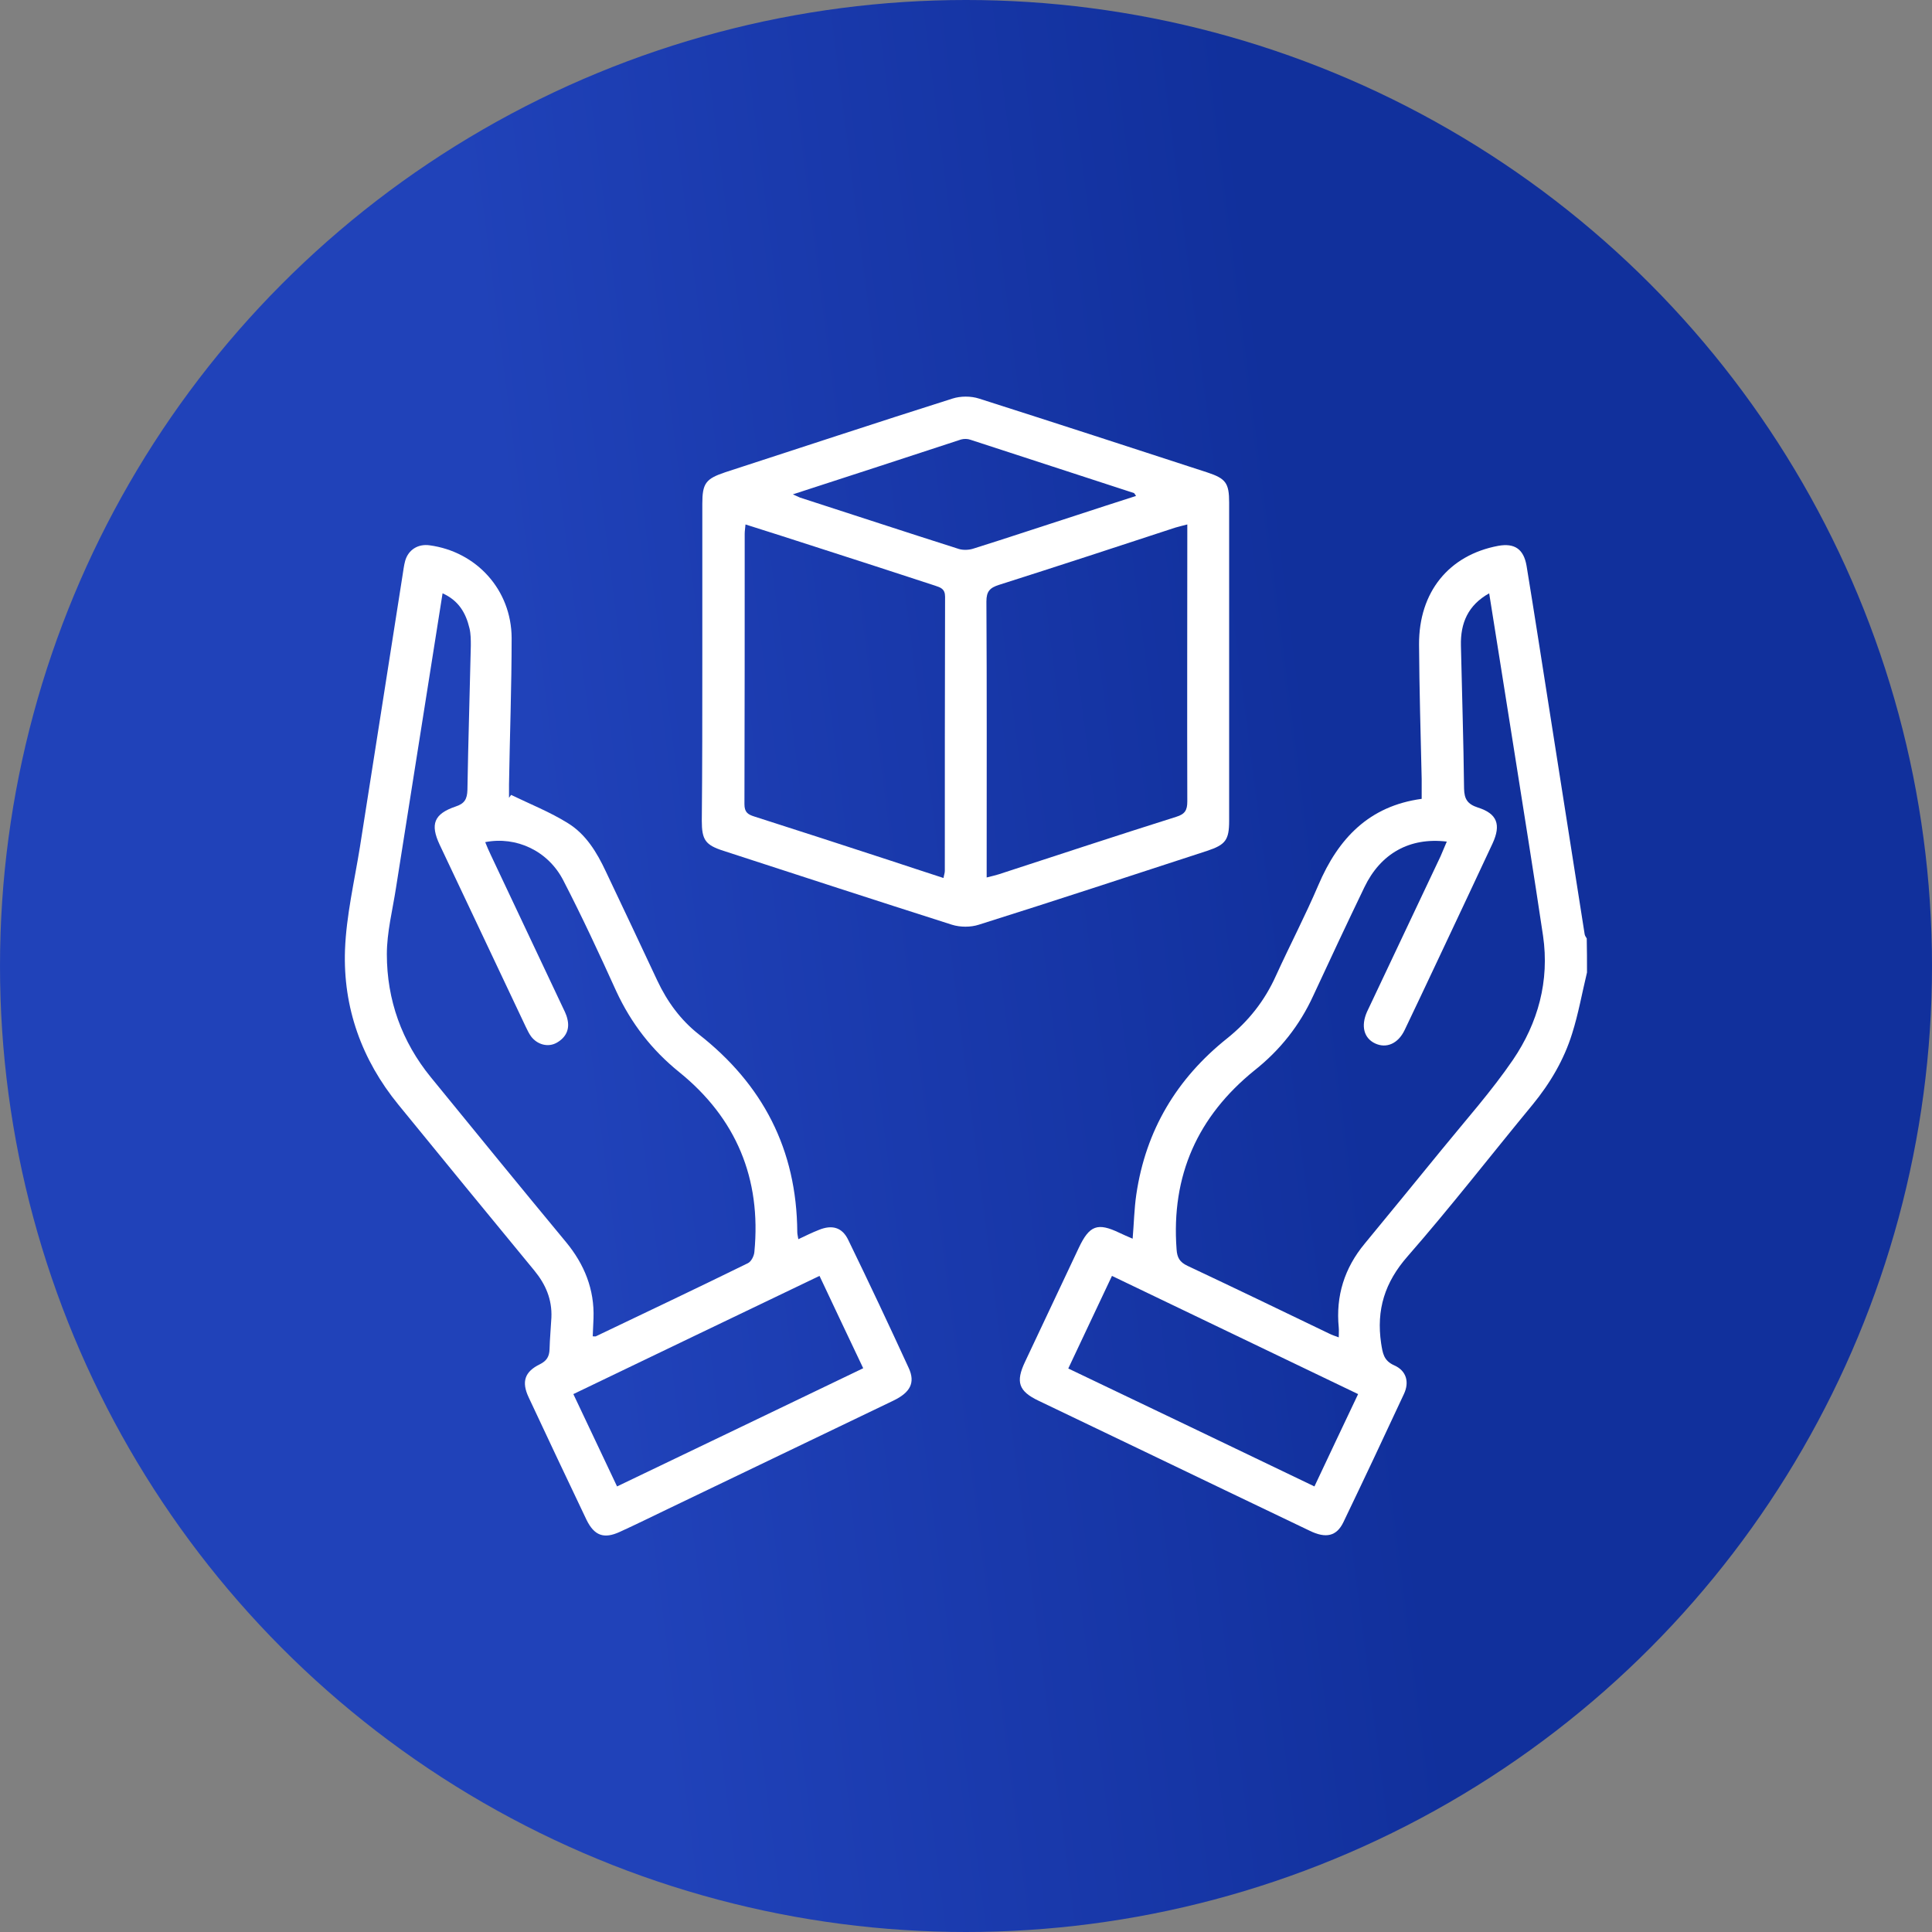
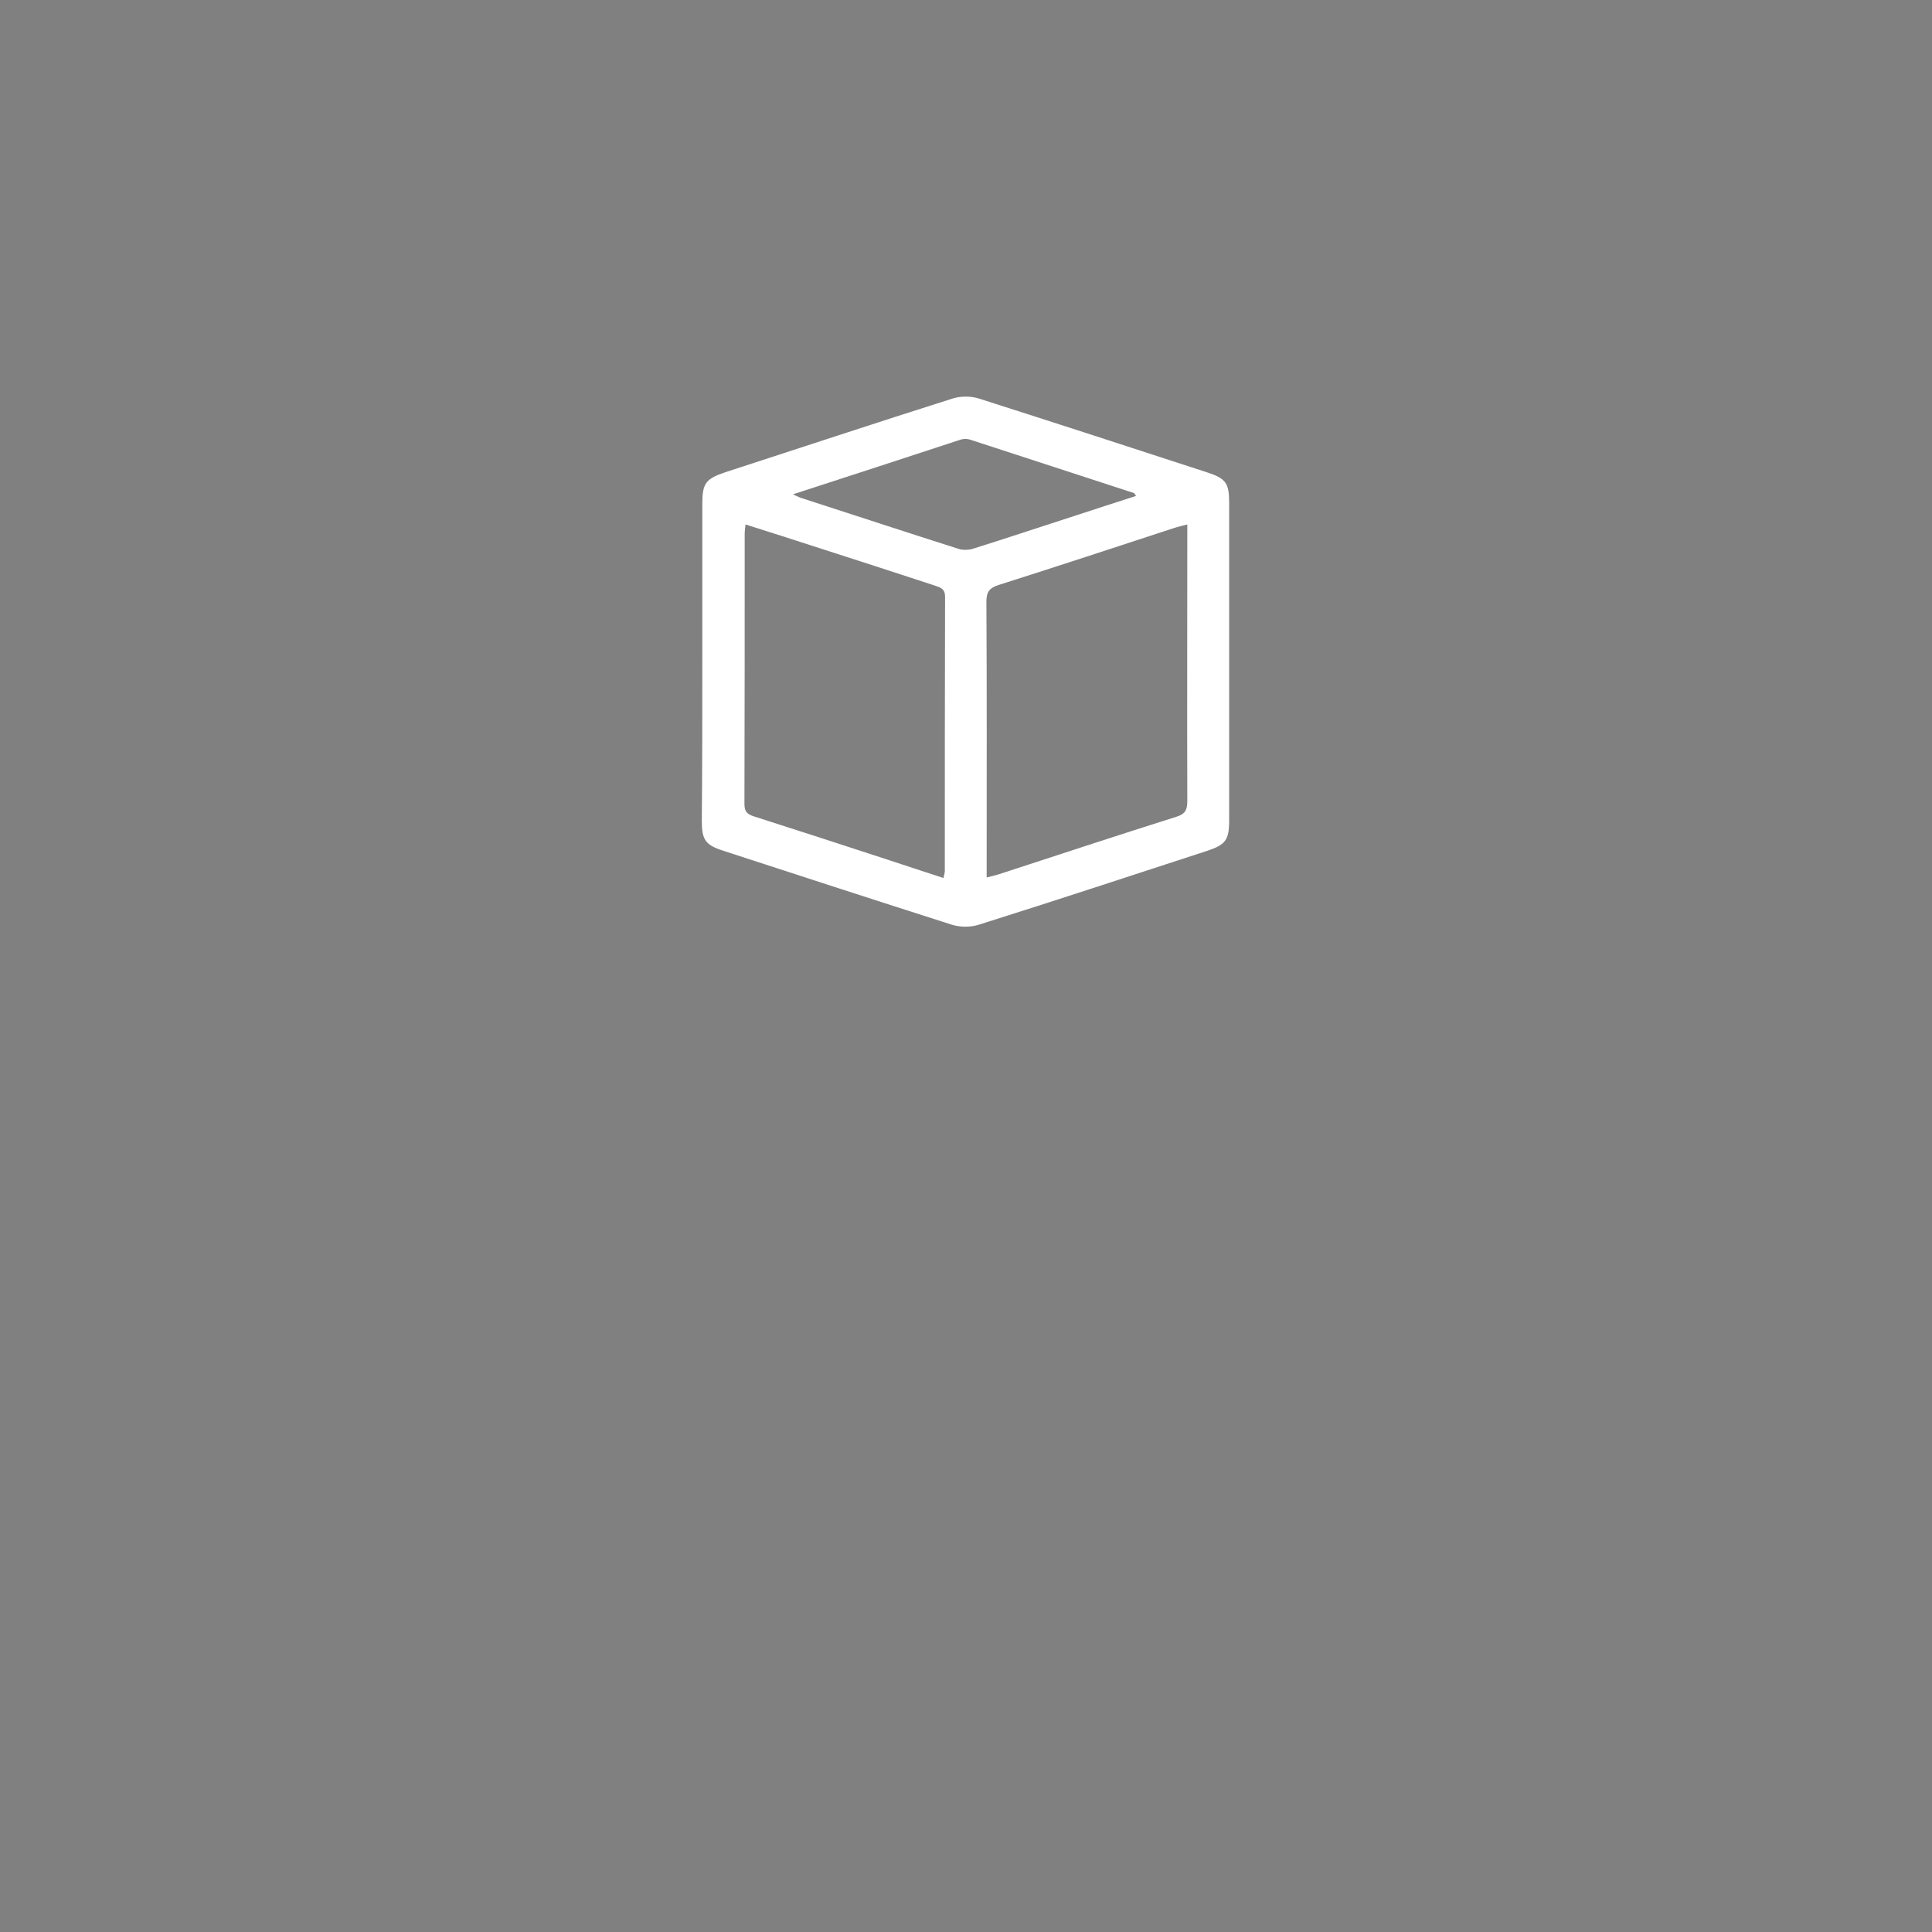
<svg xmlns="http://www.w3.org/2000/svg" width="112" height="112" viewBox="0 0 112 112" fill="none">
  <rect x="0" y="0" width="112" height="112" fill="#808080" stroke="none" />
-   <circle cx="56" cy="56" r="56" fill="url(#paint0_linear_414_124)" />
-   <path d="M92 56.375C91.712 57.568 91.5 58.776 91.136 59.923C90.665 61.438 89.862 62.799 88.846 64.038C86.435 66.959 84.099 69.972 81.612 72.817C80.278 74.332 79.778 75.922 80.066 77.88C80.157 78.431 80.202 78.874 80.824 79.15C81.522 79.456 81.719 80.113 81.385 80.817C80.233 83.295 79.065 85.773 77.882 88.235C77.488 89.061 76.866 89.199 75.926 88.74C72.62 87.165 69.329 85.574 66.039 83.998C64.098 83.065 62.142 82.132 60.2 81.199C59.048 80.649 58.866 80.113 59.427 78.936C60.458 76.733 61.505 74.546 62.536 72.343C63.157 71.028 63.628 70.86 64.901 71.471C65.129 71.579 65.371 71.686 65.66 71.808C65.736 70.921 65.751 70.079 65.872 69.254C66.418 65.522 68.222 62.523 71.134 60.199C72.377 59.204 73.318 58.011 73.97 56.558C74.773 54.799 75.668 53.086 76.426 51.312C77.579 48.605 79.368 46.723 82.416 46.31C82.416 45.913 82.416 45.53 82.416 45.163C82.356 42.563 82.28 39.963 82.264 37.362C82.249 34.319 83.993 32.177 86.859 31.642C87.799 31.474 88.33 31.826 88.497 32.804C88.967 35.665 89.407 38.54 89.862 41.416C90.529 45.668 91.196 49.905 91.864 54.157C91.879 54.249 91.939 54.325 91.985 54.402C92 55.059 92 55.717 92 56.375ZM83.872 48.788C81.719 48.528 80.035 49.477 79.095 51.434C78.094 53.514 77.109 55.61 76.138 57.706C75.35 59.434 74.212 60.872 72.726 62.049C69.436 64.711 67.889 68.137 68.207 72.42C68.238 72.909 68.389 73.169 68.844 73.383C71.574 74.668 74.303 75.984 77.033 77.299C77.215 77.391 77.397 77.452 77.609 77.528C77.609 77.284 77.624 77.131 77.609 76.963C77.427 75.127 77.943 73.506 79.11 72.099C80.612 70.278 82.098 68.458 83.584 66.638C84.979 64.925 86.465 63.258 87.709 61.438C89.164 59.296 89.832 56.864 89.452 54.249C88.906 50.578 88.315 46.922 87.739 43.267C87.269 40.33 86.814 37.408 86.329 34.395C85.1 35.083 84.66 36.123 84.691 37.424C84.751 40.192 84.843 42.961 84.873 45.714C84.888 46.326 85.07 46.616 85.677 46.815C86.799 47.167 87.026 47.809 86.526 48.895C86.056 49.905 85.585 50.899 85.115 51.908C83.887 54.509 82.674 57.109 81.43 59.709C81.051 60.505 80.369 60.795 79.717 60.489C79.065 60.183 78.883 59.48 79.247 58.654C79.308 58.531 79.368 58.394 79.429 58.271C80.794 55.396 82.143 52.52 83.508 49.645C83.629 49.354 83.736 49.109 83.872 48.788ZM76.199 86.17C77.048 84.381 77.867 82.622 78.731 80.817C73.939 78.523 69.223 76.244 64.462 73.965C63.597 75.785 62.778 77.544 61.929 79.333C66.706 81.612 71.392 83.861 76.199 86.17Z" fill="white" />
-   <path d="M29.629 46.081C30.736 46.616 31.889 47.075 32.92 47.718C33.966 48.36 34.603 49.415 35.119 50.517C36.12 52.627 37.12 54.738 38.106 56.849C38.682 58.072 39.456 59.128 40.502 59.954C44.217 62.86 46.189 66.638 46.219 71.425C46.219 71.533 46.249 71.655 46.28 71.838C46.704 71.64 47.068 71.456 47.462 71.303C48.236 70.982 48.827 71.15 49.176 71.884C50.374 74.347 51.542 76.825 52.679 79.303C53.073 80.159 52.77 80.725 51.784 81.199C47.432 83.295 43.08 85.375 38.728 87.471C37.803 87.914 36.878 88.373 35.938 88.801C35.013 89.229 34.452 89.031 33.997 88.098C32.874 85.742 31.752 83.371 30.645 81.001C30.221 80.098 30.418 79.517 31.297 79.088C31.692 78.89 31.843 78.645 31.858 78.217C31.874 77.605 31.934 76.993 31.965 76.381C32.01 75.326 31.631 74.454 30.979 73.659C28.34 70.462 25.717 67.25 23.093 64.038C20.971 61.438 19.879 58.409 20 55.059C20.076 53.071 20.546 51.083 20.864 49.109C21.683 43.863 22.517 38.617 23.336 33.355C23.382 33.08 23.412 32.789 23.488 32.514C23.67 31.871 24.231 31.52 24.898 31.611C27.628 31.979 29.645 34.196 29.66 36.98C29.66 39.81 29.553 42.655 29.508 45.484C29.508 45.744 29.508 45.989 29.508 46.249C29.553 46.188 29.599 46.127 29.629 46.081ZM28.128 48.819C28.234 49.079 28.34 49.339 28.462 49.584C29.826 52.49 31.206 55.38 32.571 58.287C32.693 58.547 32.829 58.791 32.89 59.067C33.041 59.663 32.814 60.137 32.283 60.443C31.783 60.734 31.146 60.566 30.782 60.076C30.66 59.908 30.57 59.709 30.479 59.526C28.811 56.008 27.158 52.49 25.489 48.972C24.928 47.779 25.156 47.182 26.415 46.754C26.93 46.586 27.082 46.326 27.097 45.79C27.142 43.007 27.233 40.207 27.294 37.424C27.294 37.102 27.294 36.751 27.218 36.429C27.006 35.527 26.581 34.808 25.656 34.395C24.746 40.131 23.852 45.806 22.957 51.465C22.76 52.75 22.426 54.035 22.426 55.319C22.426 57.965 23.291 60.382 24.974 62.447C27.582 65.644 30.19 68.841 32.814 72.007C33.875 73.292 34.467 74.745 34.406 76.427C34.391 76.779 34.376 77.115 34.361 77.467C34.452 77.467 34.512 77.483 34.543 77.467C37.484 76.06 40.426 74.668 43.353 73.23C43.55 73.139 43.717 72.802 43.732 72.573C44.142 68.32 42.671 64.818 39.38 62.156C37.788 60.872 36.59 59.327 35.725 57.461C34.74 55.289 33.739 53.132 32.647 51.021C31.767 49.324 29.933 48.467 28.128 48.819ZM33.238 80.817C34.103 82.652 34.937 84.396 35.771 86.17C40.548 83.876 45.279 81.612 50.041 79.318C49.176 77.498 48.342 75.739 47.508 73.965C42.716 76.259 38.015 78.523 33.238 80.817Z" fill="white" />
  <path d="M40.714 38.357C40.714 35.313 40.714 32.254 40.714 29.21C40.714 28.017 40.911 27.757 42.049 27.375C46.431 25.952 50.814 24.499 55.212 23.107C55.682 22.954 56.288 22.954 56.758 23.107C61.171 24.514 65.584 25.952 69.997 27.39C71.058 27.742 71.255 28.002 71.255 29.134C71.255 35.282 71.255 41.431 71.255 47.58C71.255 48.696 71.043 48.972 69.981 49.324C65.569 50.761 61.171 52.214 56.743 53.606C56.273 53.759 55.666 53.759 55.181 53.606C50.768 52.199 46.355 50.761 41.943 49.324C40.896 48.987 40.684 48.696 40.684 47.58C40.714 44.505 40.714 41.431 40.714 38.357ZM54.696 50.899C54.726 50.715 54.772 50.608 54.772 50.486C54.772 45.194 54.772 39.886 54.787 34.594C54.787 34.135 54.529 34.059 54.211 33.952C51.921 33.202 49.616 32.453 47.326 31.718C45.976 31.275 44.612 30.847 43.217 30.403C43.201 30.617 43.171 30.785 43.171 30.938C43.171 36.169 43.171 41.385 43.156 46.616C43.156 47.075 43.338 47.213 43.732 47.335C46.371 48.176 48.994 49.033 51.617 49.889C52.618 50.226 53.634 50.547 54.696 50.899ZM68.829 30.403C68.541 30.48 68.329 30.525 68.131 30.587C64.735 31.703 61.323 32.82 57.911 33.906C57.38 34.074 57.183 34.288 57.183 34.869C57.213 39.947 57.198 45.041 57.198 50.119C57.198 50.348 57.198 50.578 57.198 50.868C57.501 50.792 57.698 50.746 57.895 50.685C61.323 49.568 64.75 48.436 68.192 47.35C68.692 47.197 68.829 46.968 68.829 46.463C68.814 41.355 68.829 36.246 68.829 31.137C68.829 30.908 68.829 30.678 68.829 30.403ZM45.961 28.659C46.219 28.766 46.295 28.812 46.371 28.843C49.449 29.837 52.512 30.847 55.591 31.826C55.848 31.902 56.197 31.887 56.455 31.795C58.457 31.168 60.458 30.495 62.46 29.852C63.582 29.485 64.704 29.118 65.857 28.751C65.781 28.644 65.766 28.598 65.736 28.583C62.581 27.558 59.412 26.518 56.258 25.493C56.091 25.432 55.879 25.432 55.712 25.478C52.527 26.518 49.328 27.573 45.961 28.659Z" fill="white" />
  <defs>
    <linearGradient id="paint0_linear_414_124" x1="70.933" y1="2.45622e-05" x2="26.041" y2="5.733" gradientUnits="userSpaceOnUse">
      <stop stop-color="#11309C" />
      <stop offset="0.589" stop-color="#1A3AAD" />
      <stop offset="1" stop-color="#2042B9" />
    </linearGradient>
  </defs>
</svg>